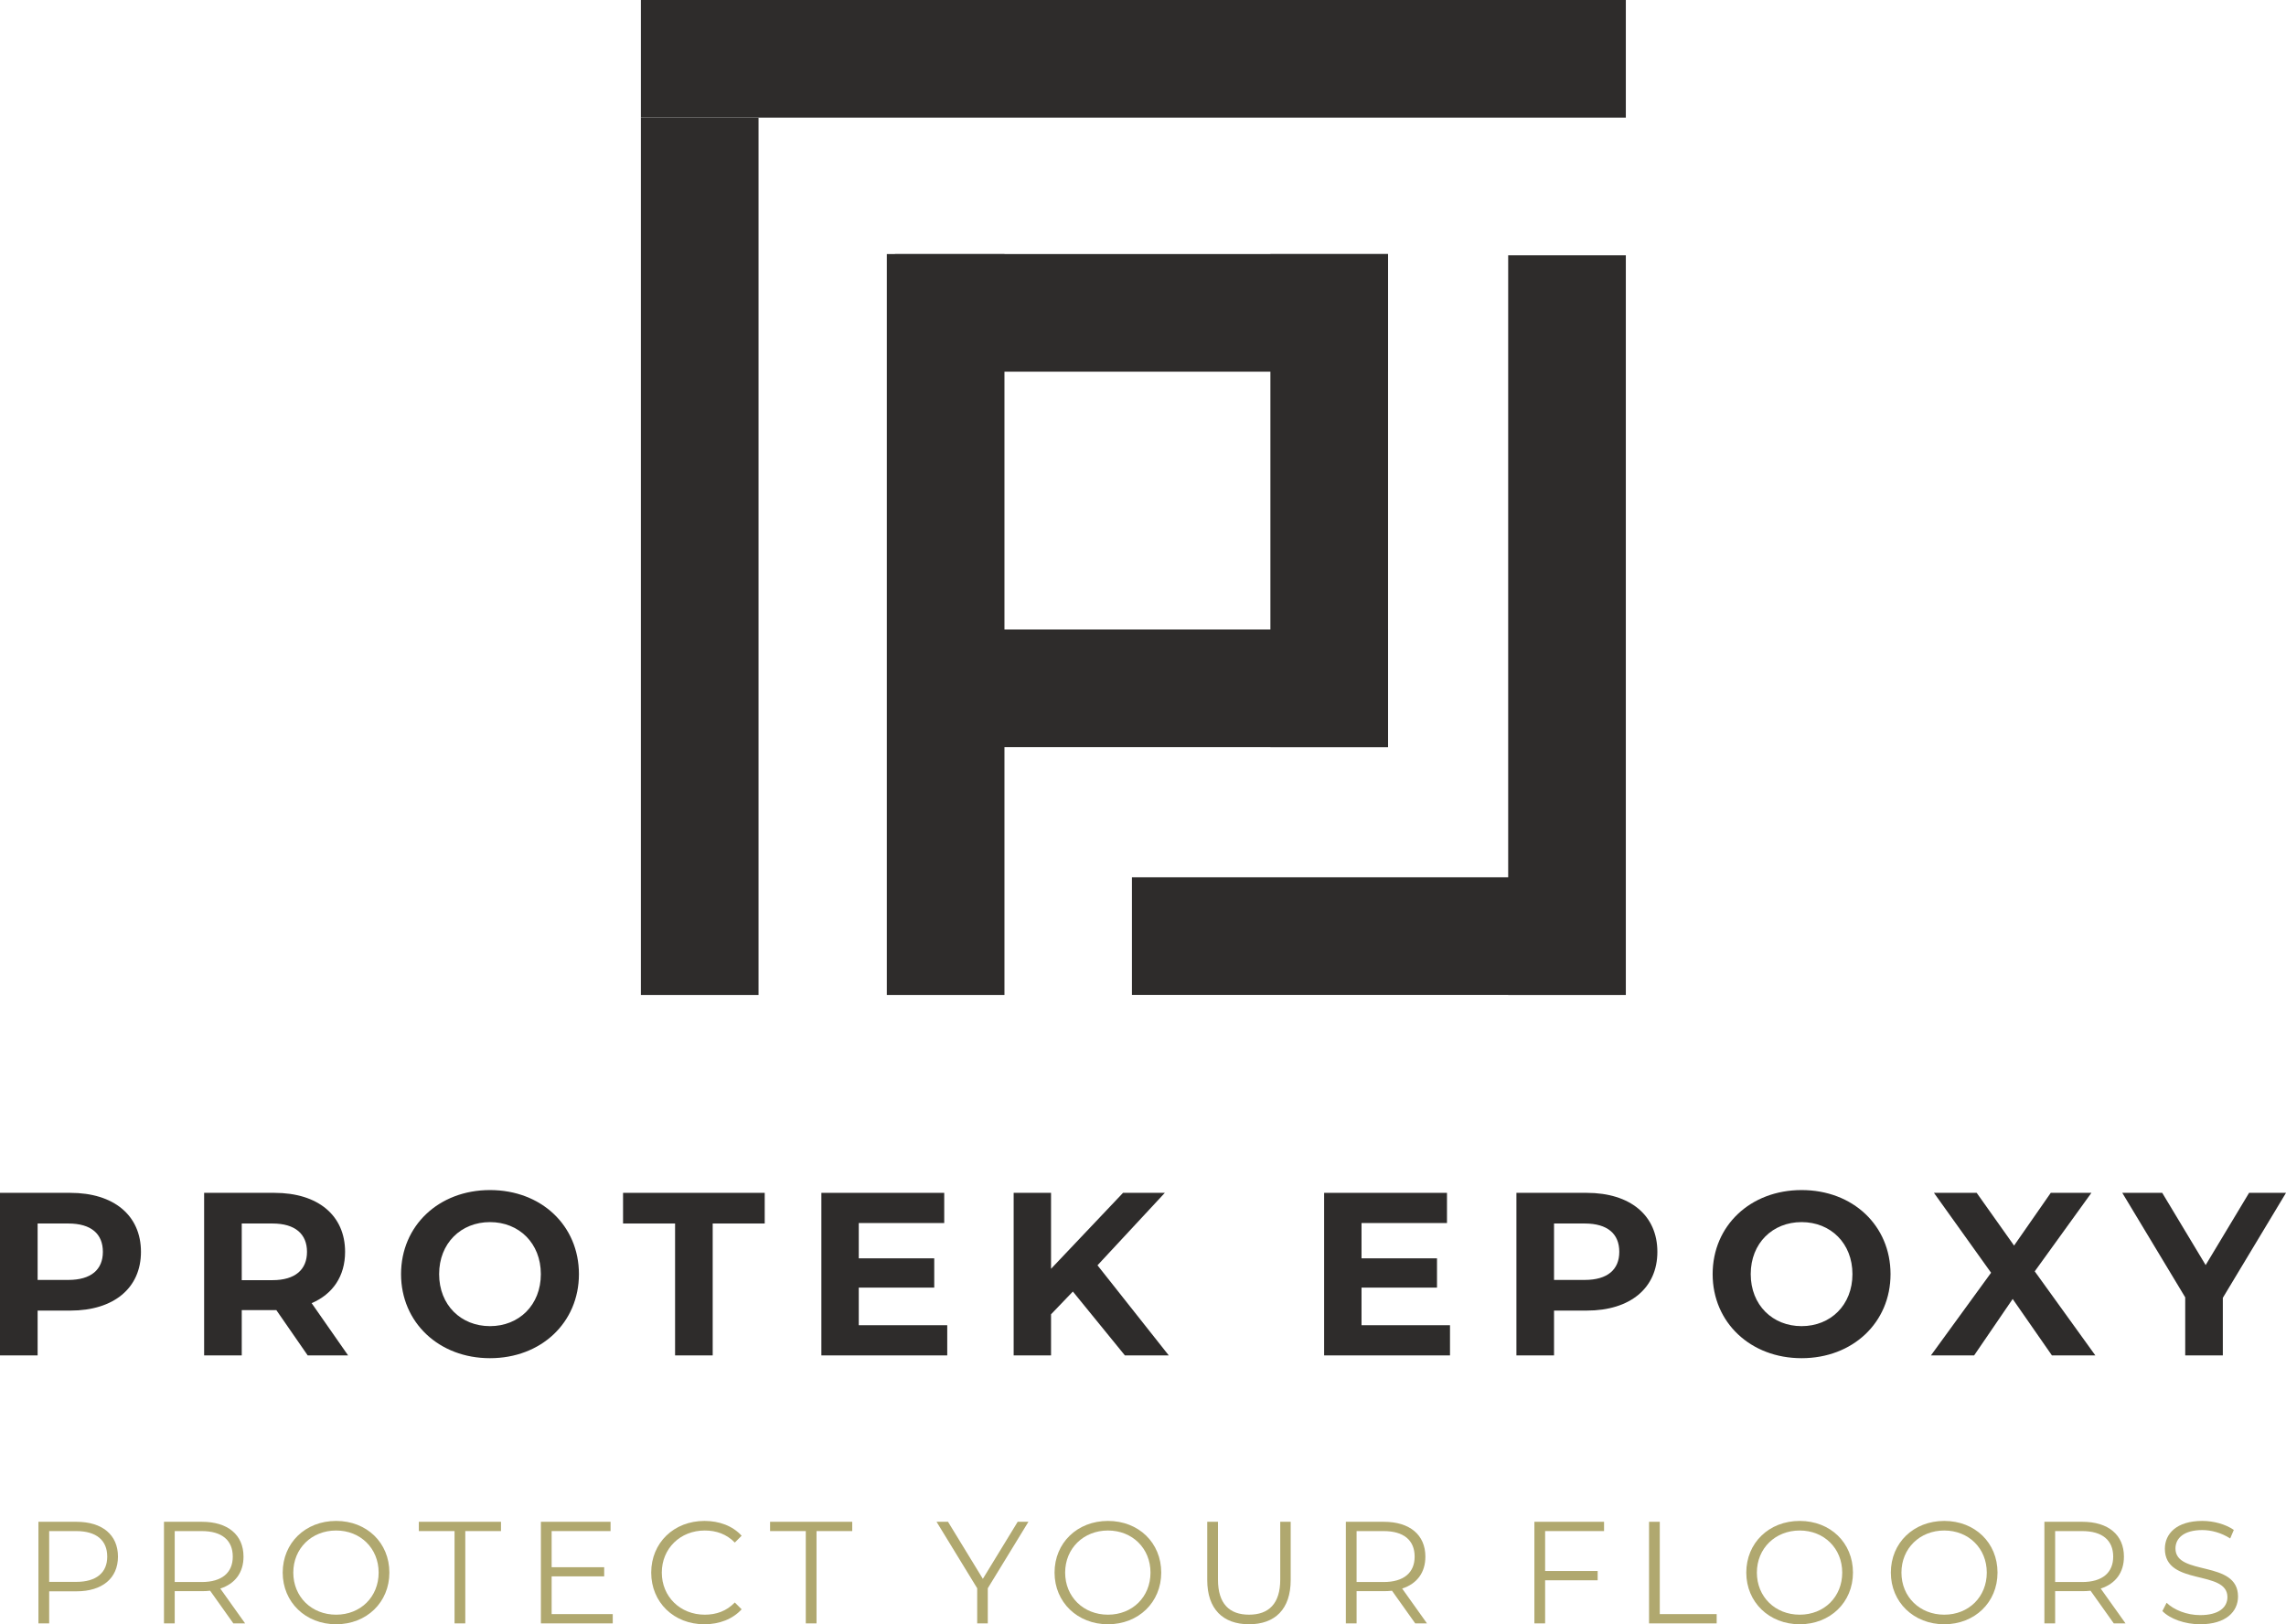
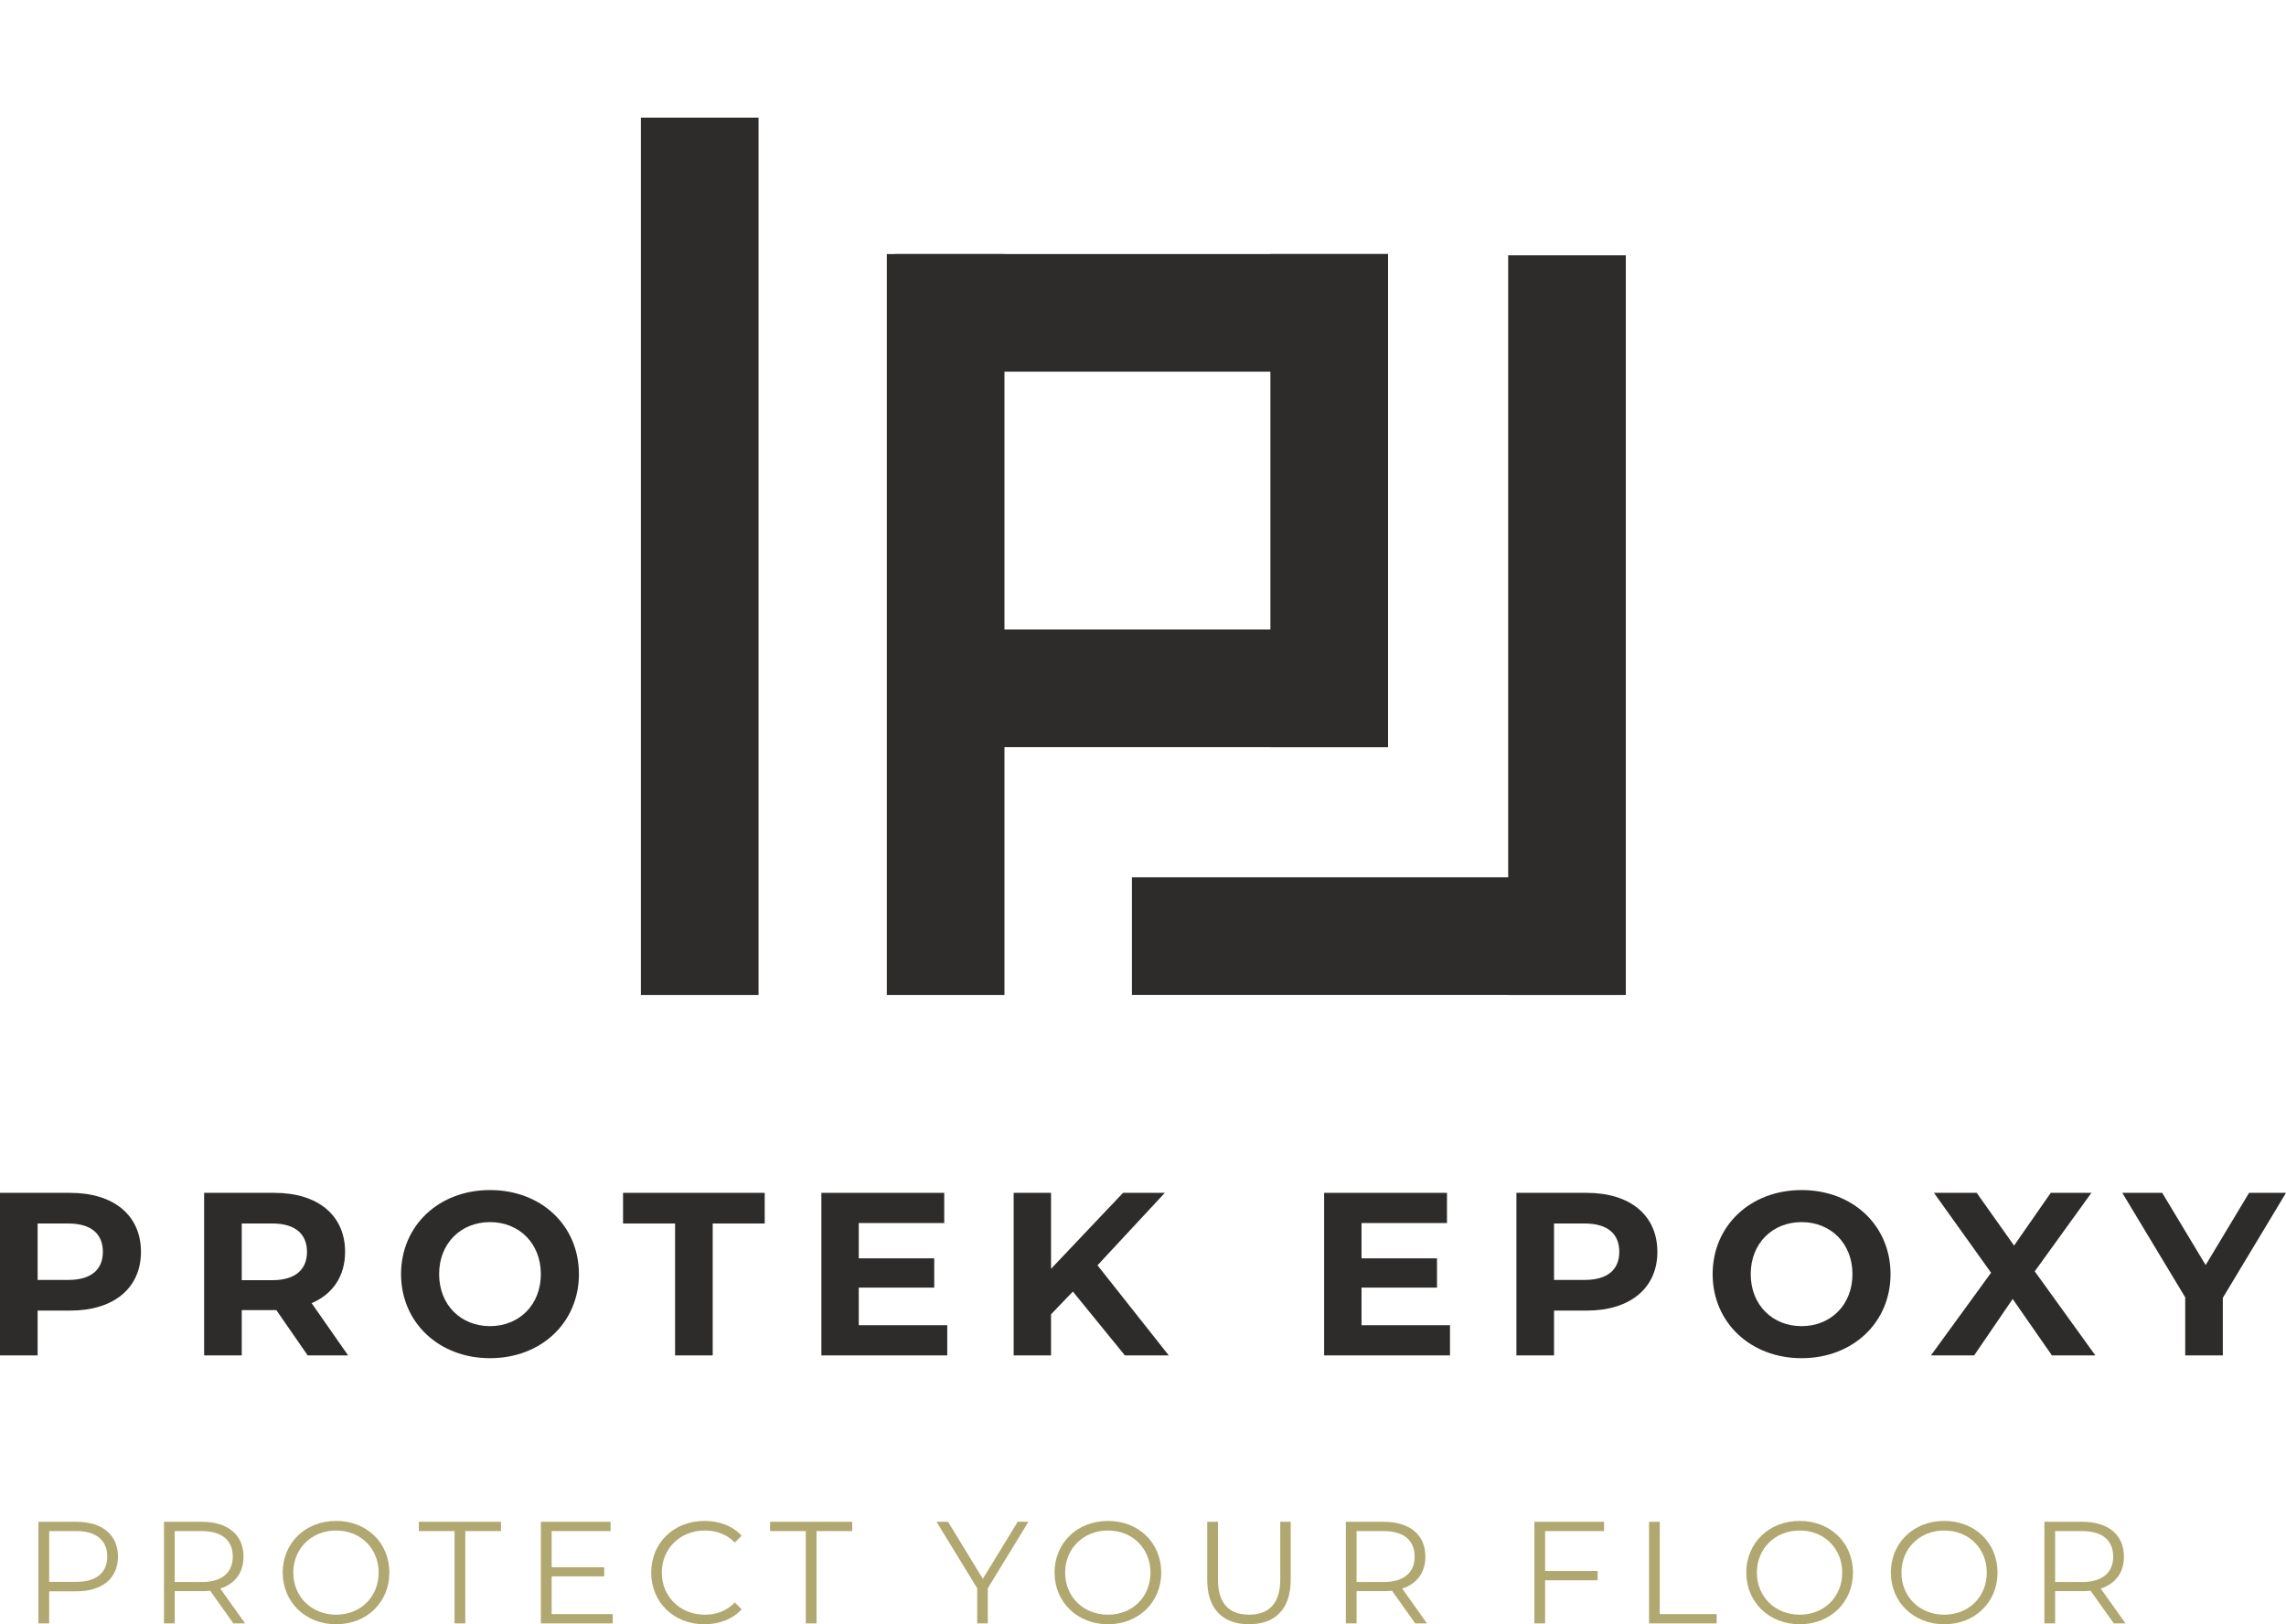
<svg xmlns="http://www.w3.org/2000/svg" id="Layer_1" data-name="Layer 1" viewBox="0 0 6300.11 4476.31">
  <defs>
    <style>      .cls-1 {        fill: #2e2c2b;      }      .cls-2 {        fill: #b0a86f;      }    </style>
  </defs>
  <g>
    <rect class="cls-1" x="1766.27" y="324.22" width="324.22" height="2417.82" />
    <rect class="cls-1" x="2444.02" y="700.17" width="324.22" height="2041.87" />
    <rect class="cls-1" x="4156.5" y="703.62" width="324.22" height="2038.42" />
-     <rect class="cls-1" x="2961.39" y="-1195.11" width="324.22" height="2714.44" transform="translate(2961.39 3285.6) rotate(-90)" />
    <rect class="cls-1" x="3501.17" y="700.17" width="324.22" height="1358.95" />
    <rect class="cls-1" x="2983.81" y="182.8" width="324.22" height="1358.95" transform="translate(2283.64 4008.19) rotate(-90)" />
    <rect class="cls-1" x="2983.81" y="1217.53" width="324.22" height="1358.95" transform="translate(1248.91 5042.92) rotate(-90)" />
  </g>
  <g>
    <path class="cls-1" d="M388.48,3449.94c0,99.84-74.88,161.92-194.56,161.92h-90.24v123.52H0v-448h193.92c119.68,0,194.56,62.08,194.56,162.56ZM283.52,3449.94c0-49.28-32-78.08-95.36-78.08h-84.48v155.52h84.48c63.36,0,95.36-28.8,95.36-77.44Z" />
    <path class="cls-1" d="M848,3735.38l-86.4-124.8h-95.36v124.8h-103.68v-448h193.92c119.68,0,194.56,62.08,194.56,162.56,0,67.2-33.92,116.48-92.16,141.44l100.48,144h-111.36ZM750.72,3371.86h-84.48v156.16h84.48c63.36,0,95.36-29.44,95.36-78.08s-32-78.08-95.36-78.08Z" />
    <path class="cls-1" d="M1105.27,3511.38c0-133.12,103.68-231.68,245.12-231.68s245.12,97.92,245.12,231.68-104.32,231.68-245.12,231.68-245.12-98.56-245.12-231.68ZM1490.55,3511.38c0-85.12-60.16-143.36-140.16-143.36s-140.16,58.24-140.16,143.36,60.16,143.36,140.16,143.36,140.16-58.24,140.16-143.36Z" />
    <path class="cls-1" d="M1860.47,3371.86h-143.36v-84.48h390.4v84.48h-143.36v363.52h-103.68v-363.52Z" />
    <path class="cls-1" d="M2610.55,3652.18v83.2h-346.88v-448h338.56v83.2h-235.52v97.28h208v80.64h-208v103.68h243.84Z" />
    <path class="cls-1" d="M2956.78,3559.38l-60.16,62.72v113.28h-103.04v-448h103.04v209.28l198.4-209.28h115.2l-185.6,199.68,196.48,248.32h-120.96l-143.36-176Z" />
    <path class="cls-1" d="M3996.13,3652.18v83.2h-346.88v-448h338.56v83.2h-235.52v97.28h208v80.64h-208v103.68h243.84Z" />
    <path class="cls-1" d="M4567.64,3449.94c0,99.84-74.88,161.92-194.56,161.92h-90.24v123.52h-103.68v-448h193.92c119.68,0,194.56,62.08,194.56,162.56ZM4462.68,3449.94c0-49.28-32-78.08-95.36-78.08h-84.48v155.52h84.48c63.36,0,95.36-28.8,95.36-77.44Z" />
    <path class="cls-1" d="M4719.96,3511.38c0-133.12,103.68-231.68,245.12-231.68s245.12,97.92,245.12,231.68-104.32,231.68-245.12,231.68-245.12-98.56-245.12-231.68ZM5105.24,3511.38c0-85.12-60.16-143.36-140.16-143.36s-140.16,58.24-140.16,143.36,60.16,143.36,140.16,143.36,140.16-58.24,140.16-143.36Z" />
    <path class="cls-1" d="M5655,3735.38l-108.16-155.52-106.24,155.52h-119.04l165.76-227.84-157.44-220.16h117.76l103.04,145.28,101.12-145.28h112l-156.16,216.32,167.04,231.68h-119.68Z" />
    <path class="cls-1" d="M6126.03,3576.66v158.72h-103.68v-160l-173.44-288h110.08l119.68,199.04,119.68-199.04h101.76l-174.08,289.28Z" />
  </g>
  <g>
    <path class="cls-2" d="M325.12,4289.92c0,59.6-43.2,95.6-114.4,95.6h-75.2v88.4h-29.6v-280h104.8c71.2,0,114.4,36,114.4,96ZM295.52,4289.92c0-44.8-29.6-70.4-85.6-70.4h-74.4v140h74.4c56,0,85.6-25.6,85.6-69.6Z" />
    <path class="cls-2" d="M643.11,4473.91l-64-90c-7.2.8-14.4,1.2-22.4,1.2h-75.2v88.8h-29.6v-280h104.8c71.2,0,114.4,36,114.4,96,0,44-23.2,74.8-64,88l68.4,96h-32.4ZM641.51,4289.92c0-44.8-29.6-70.4-85.6-70.4h-74.4v140.4h74.4c56,0,85.6-26,85.6-70Z" />
    <path class="cls-2" d="M779.11,4333.92c0-81.6,62.4-142.4,147.2-142.4s146.8,60.4,146.8,142.4-62.8,142.4-146.8,142.4-147.2-60.8-147.2-142.4ZM1043.51,4333.92c0-66.8-50-116-117.2-116s-118,49.2-118,116,50.4,116,118,116,117.2-49.2,117.2-116Z" />
    <path class="cls-2" d="M1252.71,4219.52h-98.4v-25.6h226.4v25.6h-98.4v254.4h-29.6v-254.4Z" />
    <path class="cls-2" d="M1688.7,4448.31v25.6h-198v-280h192v25.6h-162.4v99.6h144.8v25.2h-144.8v104h168.4Z" />
    <path class="cls-2" d="M1794.71,4333.92c0-82,62.4-142.4,146.8-142.4,40.8,0,77.6,13.6,102.4,40.8l-18.8,18.8c-22.8-23.2-50.8-33.2-82.8-33.2-67.6,0-118.4,49.6-118.4,116s50.8,116,118.4,116c32,0,60-10,82.8-33.6l18.8,18.8c-24.8,27.2-61.6,41.2-102.8,41.2-84,0-146.4-60.4-146.4-142.4Z" />
    <path class="cls-2" d="M2220.71,4219.52h-98.4v-25.6h226.4v25.6h-98.4v254.4h-29.6v-254.4Z" />
    <path class="cls-2" d="M2722.3,4377.12v96.8h-29.2v-96.8l-112-183.2h31.6l96,157.2,96-157.2h29.6l-112,183.2Z" />
    <path class="cls-2" d="M2906.3,4333.92c0-81.6,62.4-142.4,147.2-142.4s146.8,60.4,146.8,142.4-62.8,142.4-146.8,142.4-147.2-60.8-147.2-142.4ZM3170.7,4333.92c0-66.8-50-116-117.2-116s-118,49.2-118,116,50.4,116,118,116,117.2-49.2,117.2-116Z" />
    <path class="cls-2" d="M3327.09,4354.31v-160.4h29.6v159.2c0,66.4,31.2,96.8,85.6,96.8s86-30.4,86-96.8v-159.2h28.8v160.4c0,80.4-43.2,122-114.8,122s-115.2-41.6-115.2-122Z" />
    <path class="cls-2" d="M3900.29,4473.91l-64-90c-7.2.8-14.4,1.2-22.4,1.2h-75.2v88.8h-29.6v-280h104.8c71.2,0,114.4,36,114.4,96,0,44-23.2,74.8-64,88l68.4,96h-32.4ZM3898.69,4289.92c0-44.8-29.6-70.4-85.6-70.4h-74.4v140.4h74.4c56,0,85.6-26,85.6-70Z" />
    <path class="cls-2" d="M4258.29,4219.52v110h144.8v25.6h-144.8v118.8h-29.6v-280h192v25.6h-162.4Z" />
    <path class="cls-2" d="M4544.68,4193.92h29.6v254.4h156.8v25.6h-186.4v-280Z" />
    <path class="cls-2" d="M4812.68,4333.92c0-81.6,62.4-142.4,147.2-142.4s146.8,60.4,146.8,142.4-62.8,142.4-146.8,142.4-147.2-60.8-147.2-142.4ZM5077.08,4333.92c0-66.8-50-116-117.2-116s-118,49.2-118,116,50.4,116,118,116,117.2-49.2,117.2-116Z" />
    <path class="cls-2" d="M5211.08,4333.92c0-81.6,62.4-142.4,147.2-142.4s146.8,60.4,146.8,142.4-62.8,142.4-146.8,142.4-147.2-60.8-147.2-142.4ZM5475.47,4333.92c0-66.8-50-116-117.2-116s-118,49.2-118,116,50.4,116,118,116,117.2-49.2,117.2-116Z" />
    <path class="cls-2" d="M5825.47,4473.91l-64-90c-7.2.8-14.4,1.2-22.4,1.2h-75.2v88.8h-29.6v-280h104.8c71.2,0,114.4,36,114.4,96,0,44-23.2,74.8-64,88l68.4,96h-32.4ZM5823.87,4289.92c0-44.8-29.6-70.4-85.6-70.4h-74.4v140.4h74.4c56,0,85.6-26,85.6-70Z" />
-     <path class="cls-2" d="M5959.47,4439.91l11.6-22.8c20,19.6,55.6,34,92.4,34,52.4,0,75.2-22,75.2-49.6,0-76.8-172.4-29.6-172.4-133.2,0-41.2,32-76.8,103.2-76.8,31.6,0,64.4,9.2,86.8,24.8l-10,23.6c-24-15.6-52-23.2-76.8-23.2-51.2,0-74,22.8-74,50.8,0,76.8,172.4,30.4,172.4,132.4,0,41.2-32.8,76.4-104.4,76.4-42,0-83.2-14.8-104-36.4Z" />
  </g>
  <rect class="cls-1" x="3630.92" y="1906.29" width="324.22" height="1346.93" transform="translate(1213.27 6372.78) rotate(-90)" />
</svg>